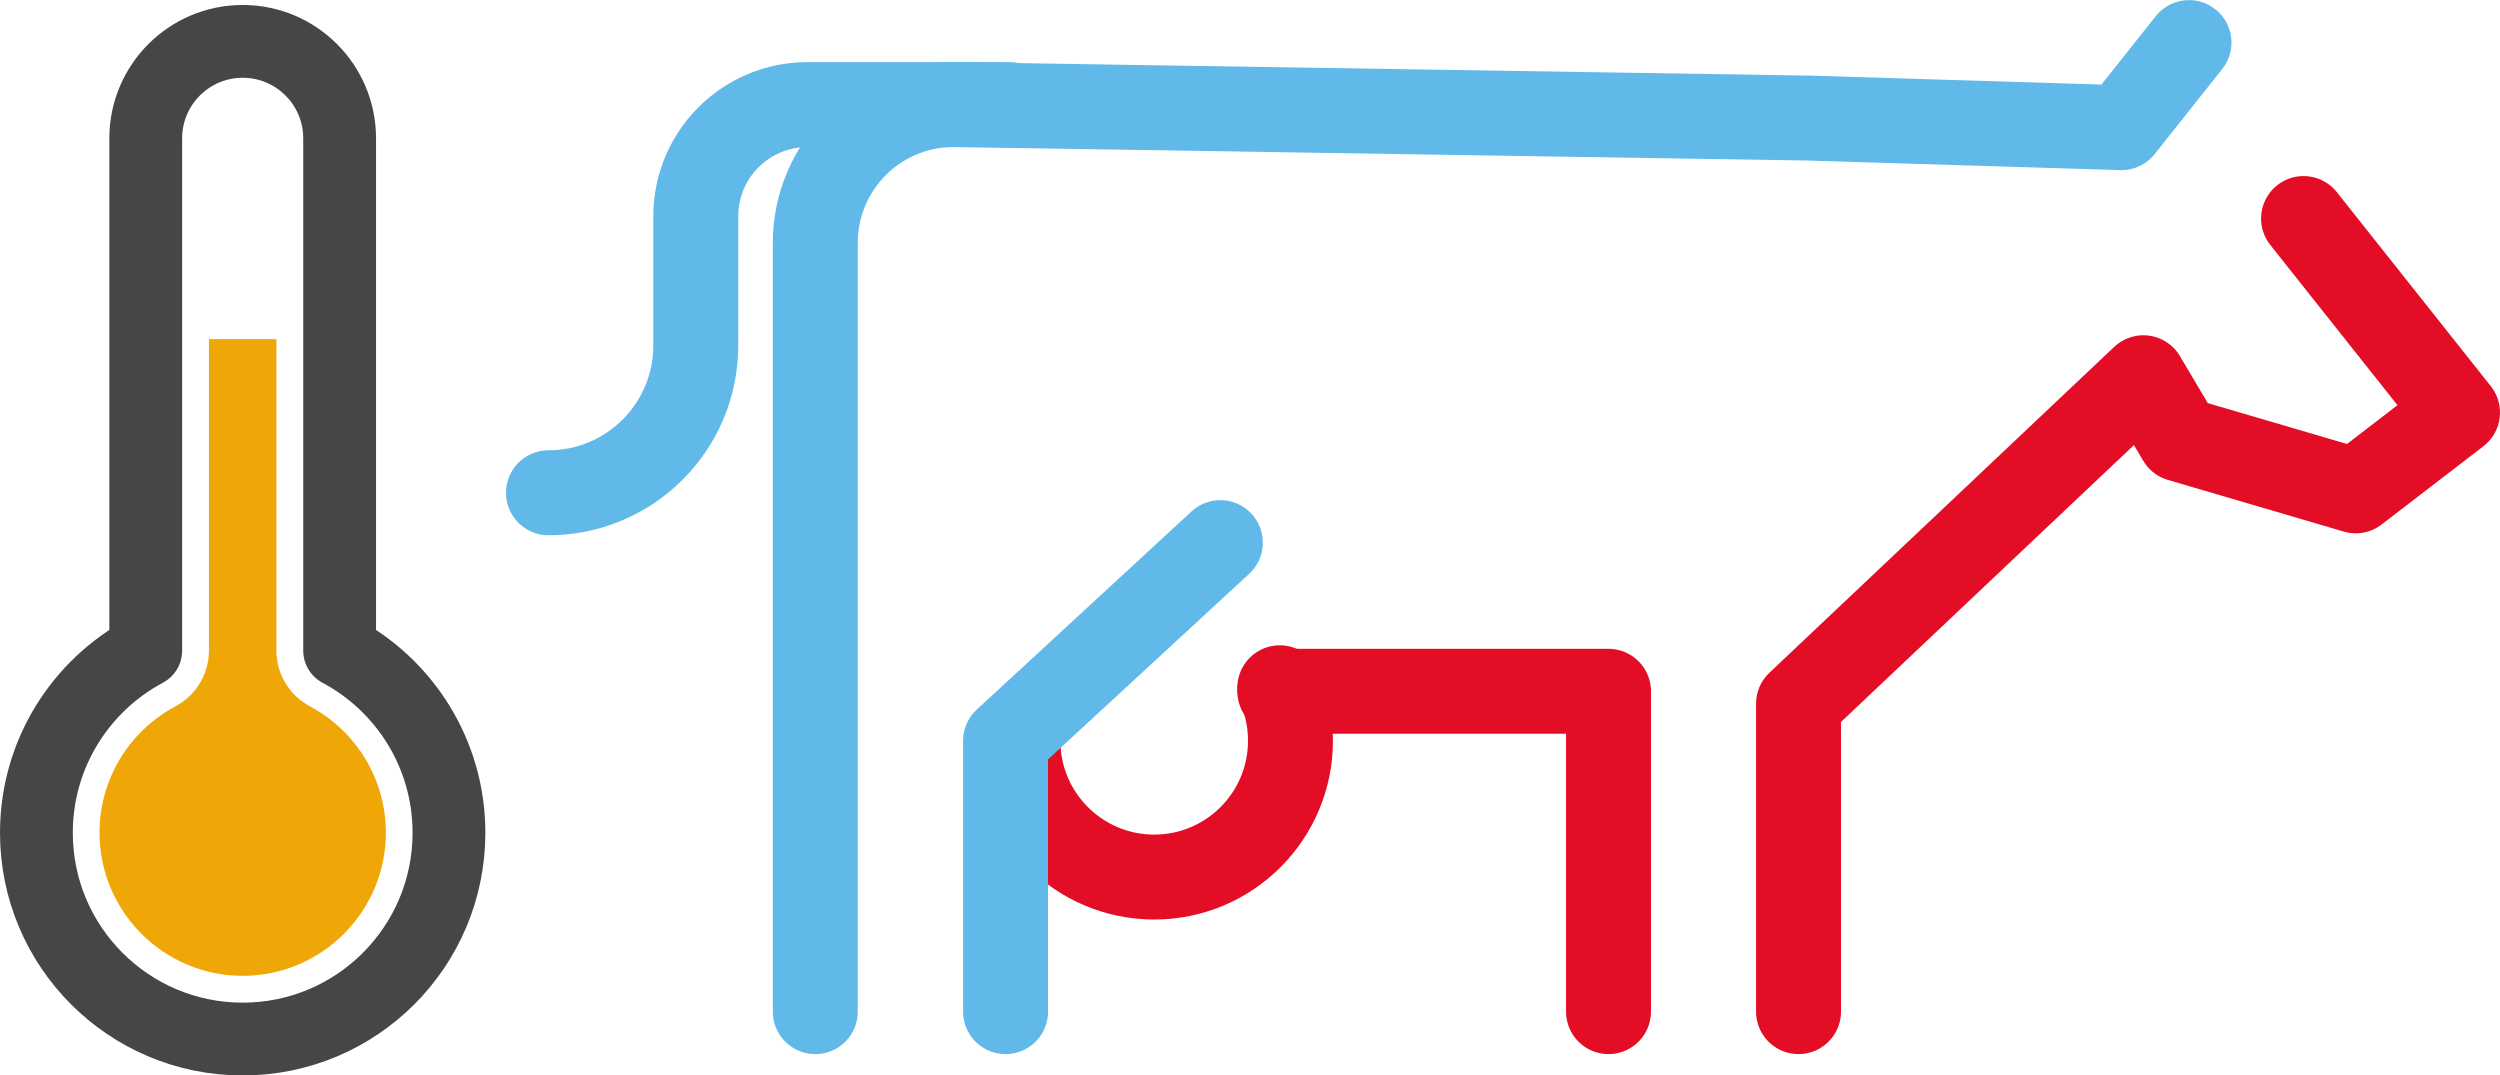
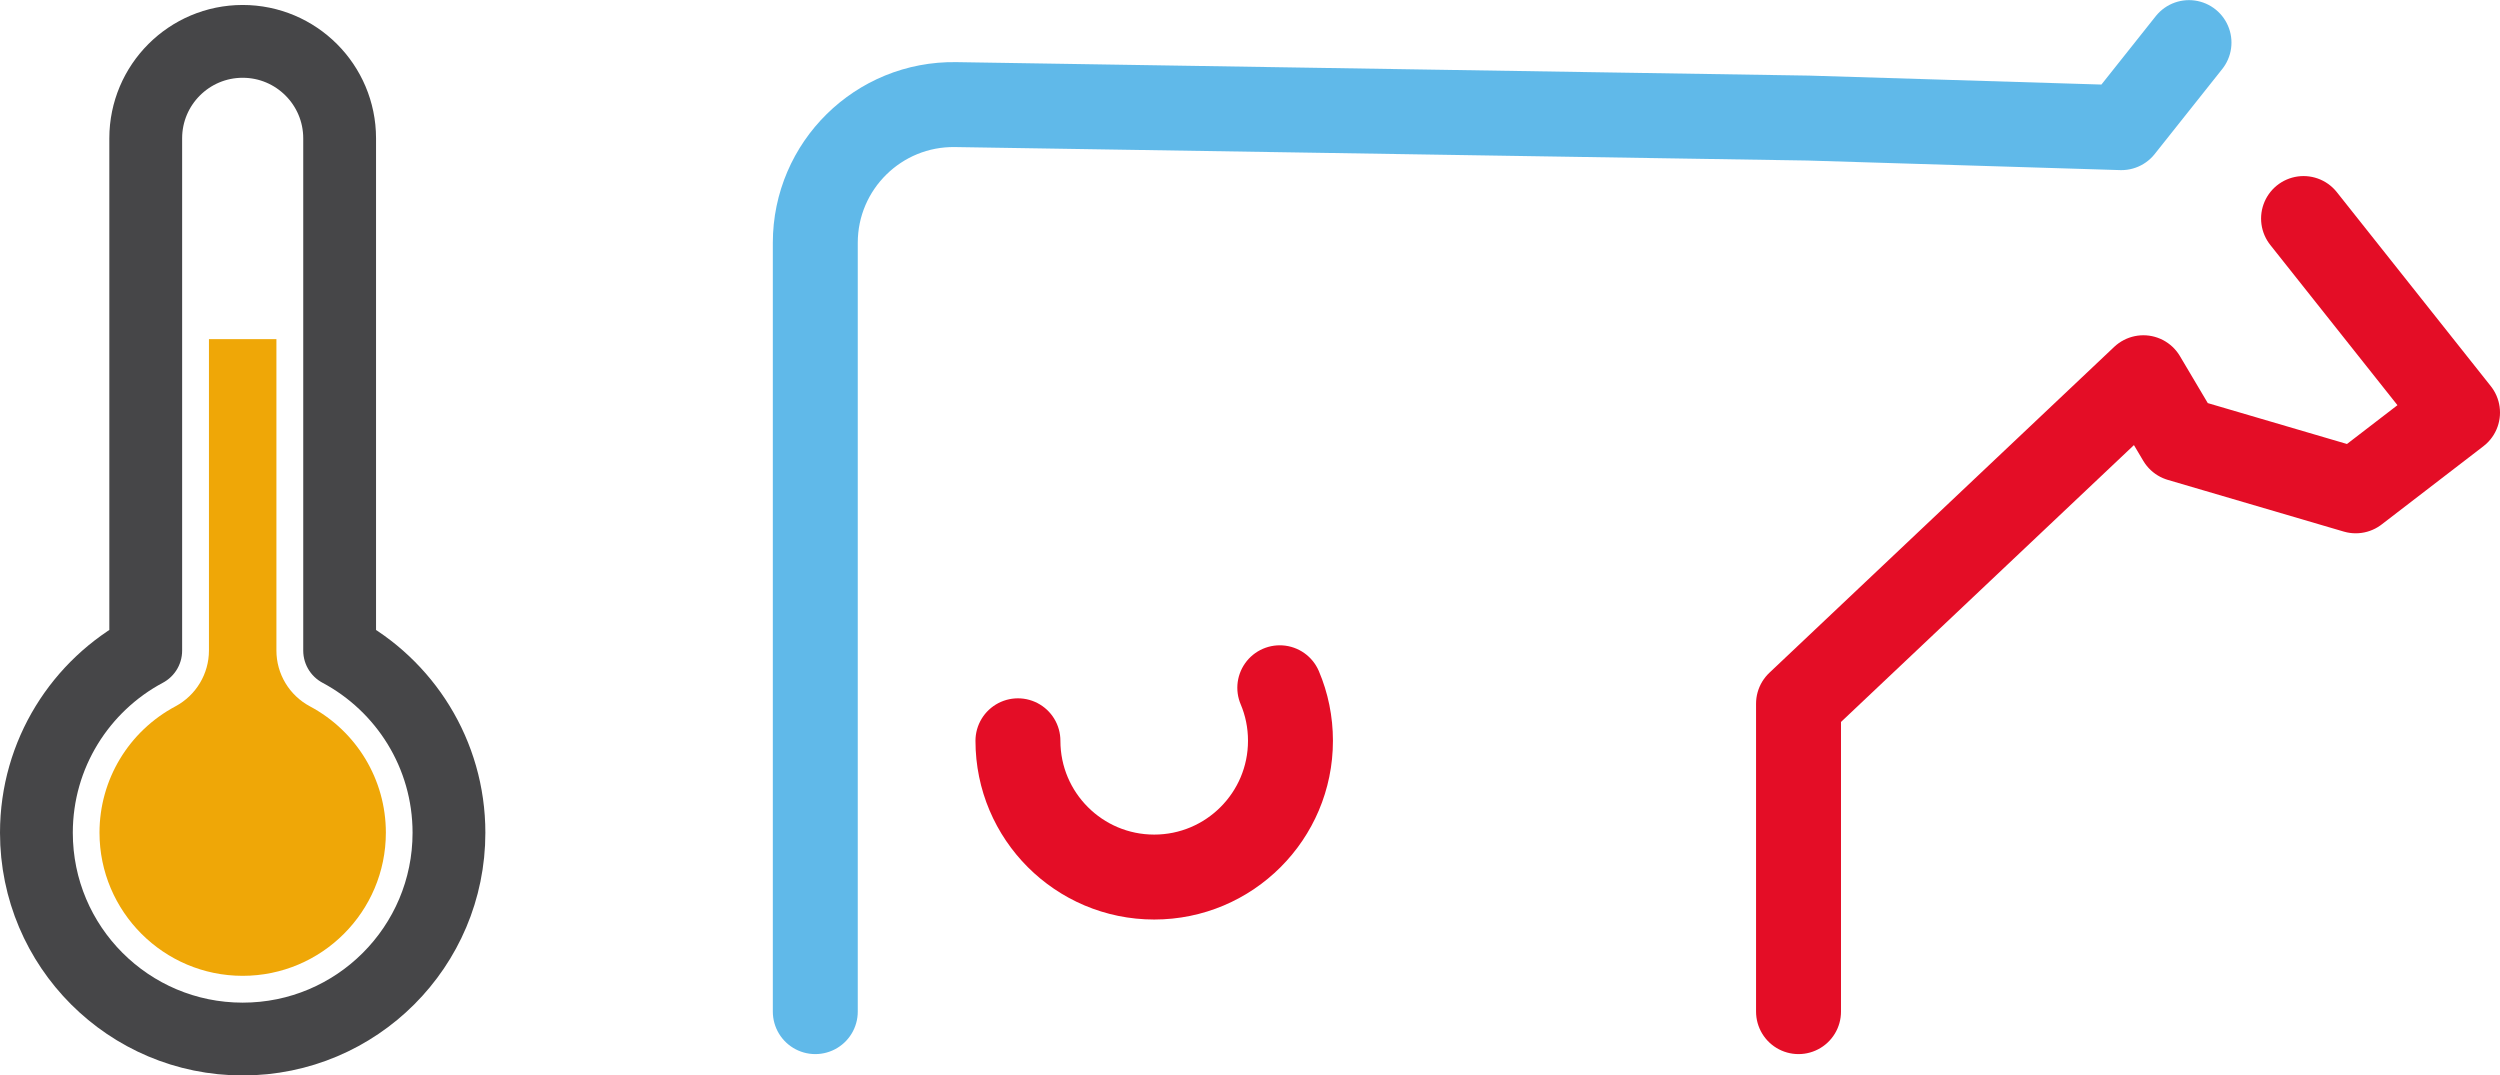
<svg xmlns="http://www.w3.org/2000/svg" id="Calque_2" data-name="Calque 2" viewBox="0 0 206.03 88.63">
  <defs>
    <style>      .cls-1 {        stroke: #e40d26;      }      .cls-1, .cls-2 {        stroke-width: 7px;      }      .cls-1, .cls-2, .cls-3 {        fill: none;        stroke-linecap: round;        stroke-linejoin: round;      }      .cls-2 {        stroke: #60b9e9;      }      .cls-4 {        fill: #efa707;      }      .cls-3 {        stroke: #464648;        stroke-width: 6px;      }    </style>
  </defs>
  <g id="Calque_1-2" data-name="Calque 1">
    <g>
      <polyline class="cls-1" points="189.84 18.01 202.53 34 194.14 40.45 179.64 36.19 176.64 31.13 148.22 57.99 148.22 83.37" />
      <path class="cls-2" d="M67.19,83.37V20.01c0-6.36,5.21-11.49,11.57-11.39l70.26,1.11,25.81.79,5.57-7.01" />
-       <polyline class="cls-1" points="132.56 83.37 132.56 56.97 105.47 56.97" />
      <path class="cls-1" d="M105.47,56.68c.57,1.34.88,2.82.88,4.37,0,6.2-5.03,11.23-11.23,11.23s-11.23-5.03-11.23-11.23" />
-       <polyline class="cls-2" points="100.57 44.72 82.87 61.05 82.87 83.37" />
-       <path class="cls-2" d="M83.21,8.62h-16.67c-5.08,0-9.2,4.12-9.2,9.2v10.65c0,6.71-5.44,12.14-12.14,12.14h0" />
    </g>
    <g>
      <path class="cls-4" d="M25.54,58.21c-1.7-.91-2.76-2.67-2.76-4.6v-25.66h-5.56v25.66c0,1.92-1.06,3.69-2.76,4.6-3.86,2.06-6.26,6.05-6.26,10.41,0,6.5,5.29,11.8,11.8,11.8s11.8-5.29,11.8-11.8c0-4.36-2.4-8.35-6.26-10.41Z" />
      <path class="cls-3" d="M27.99,53.62V11.4c0-4.41-3.58-7.99-7.99-7.99s-7.99,3.58-7.99,7.99v42.22c-5.36,2.86-9.01,8.51-9.01,15.01,0,9.39,7.61,17,17,17s17-7.61,17-17c0-6.5-3.65-12.15-9.01-15.01Z" />
    </g>
  </g>
</svg>